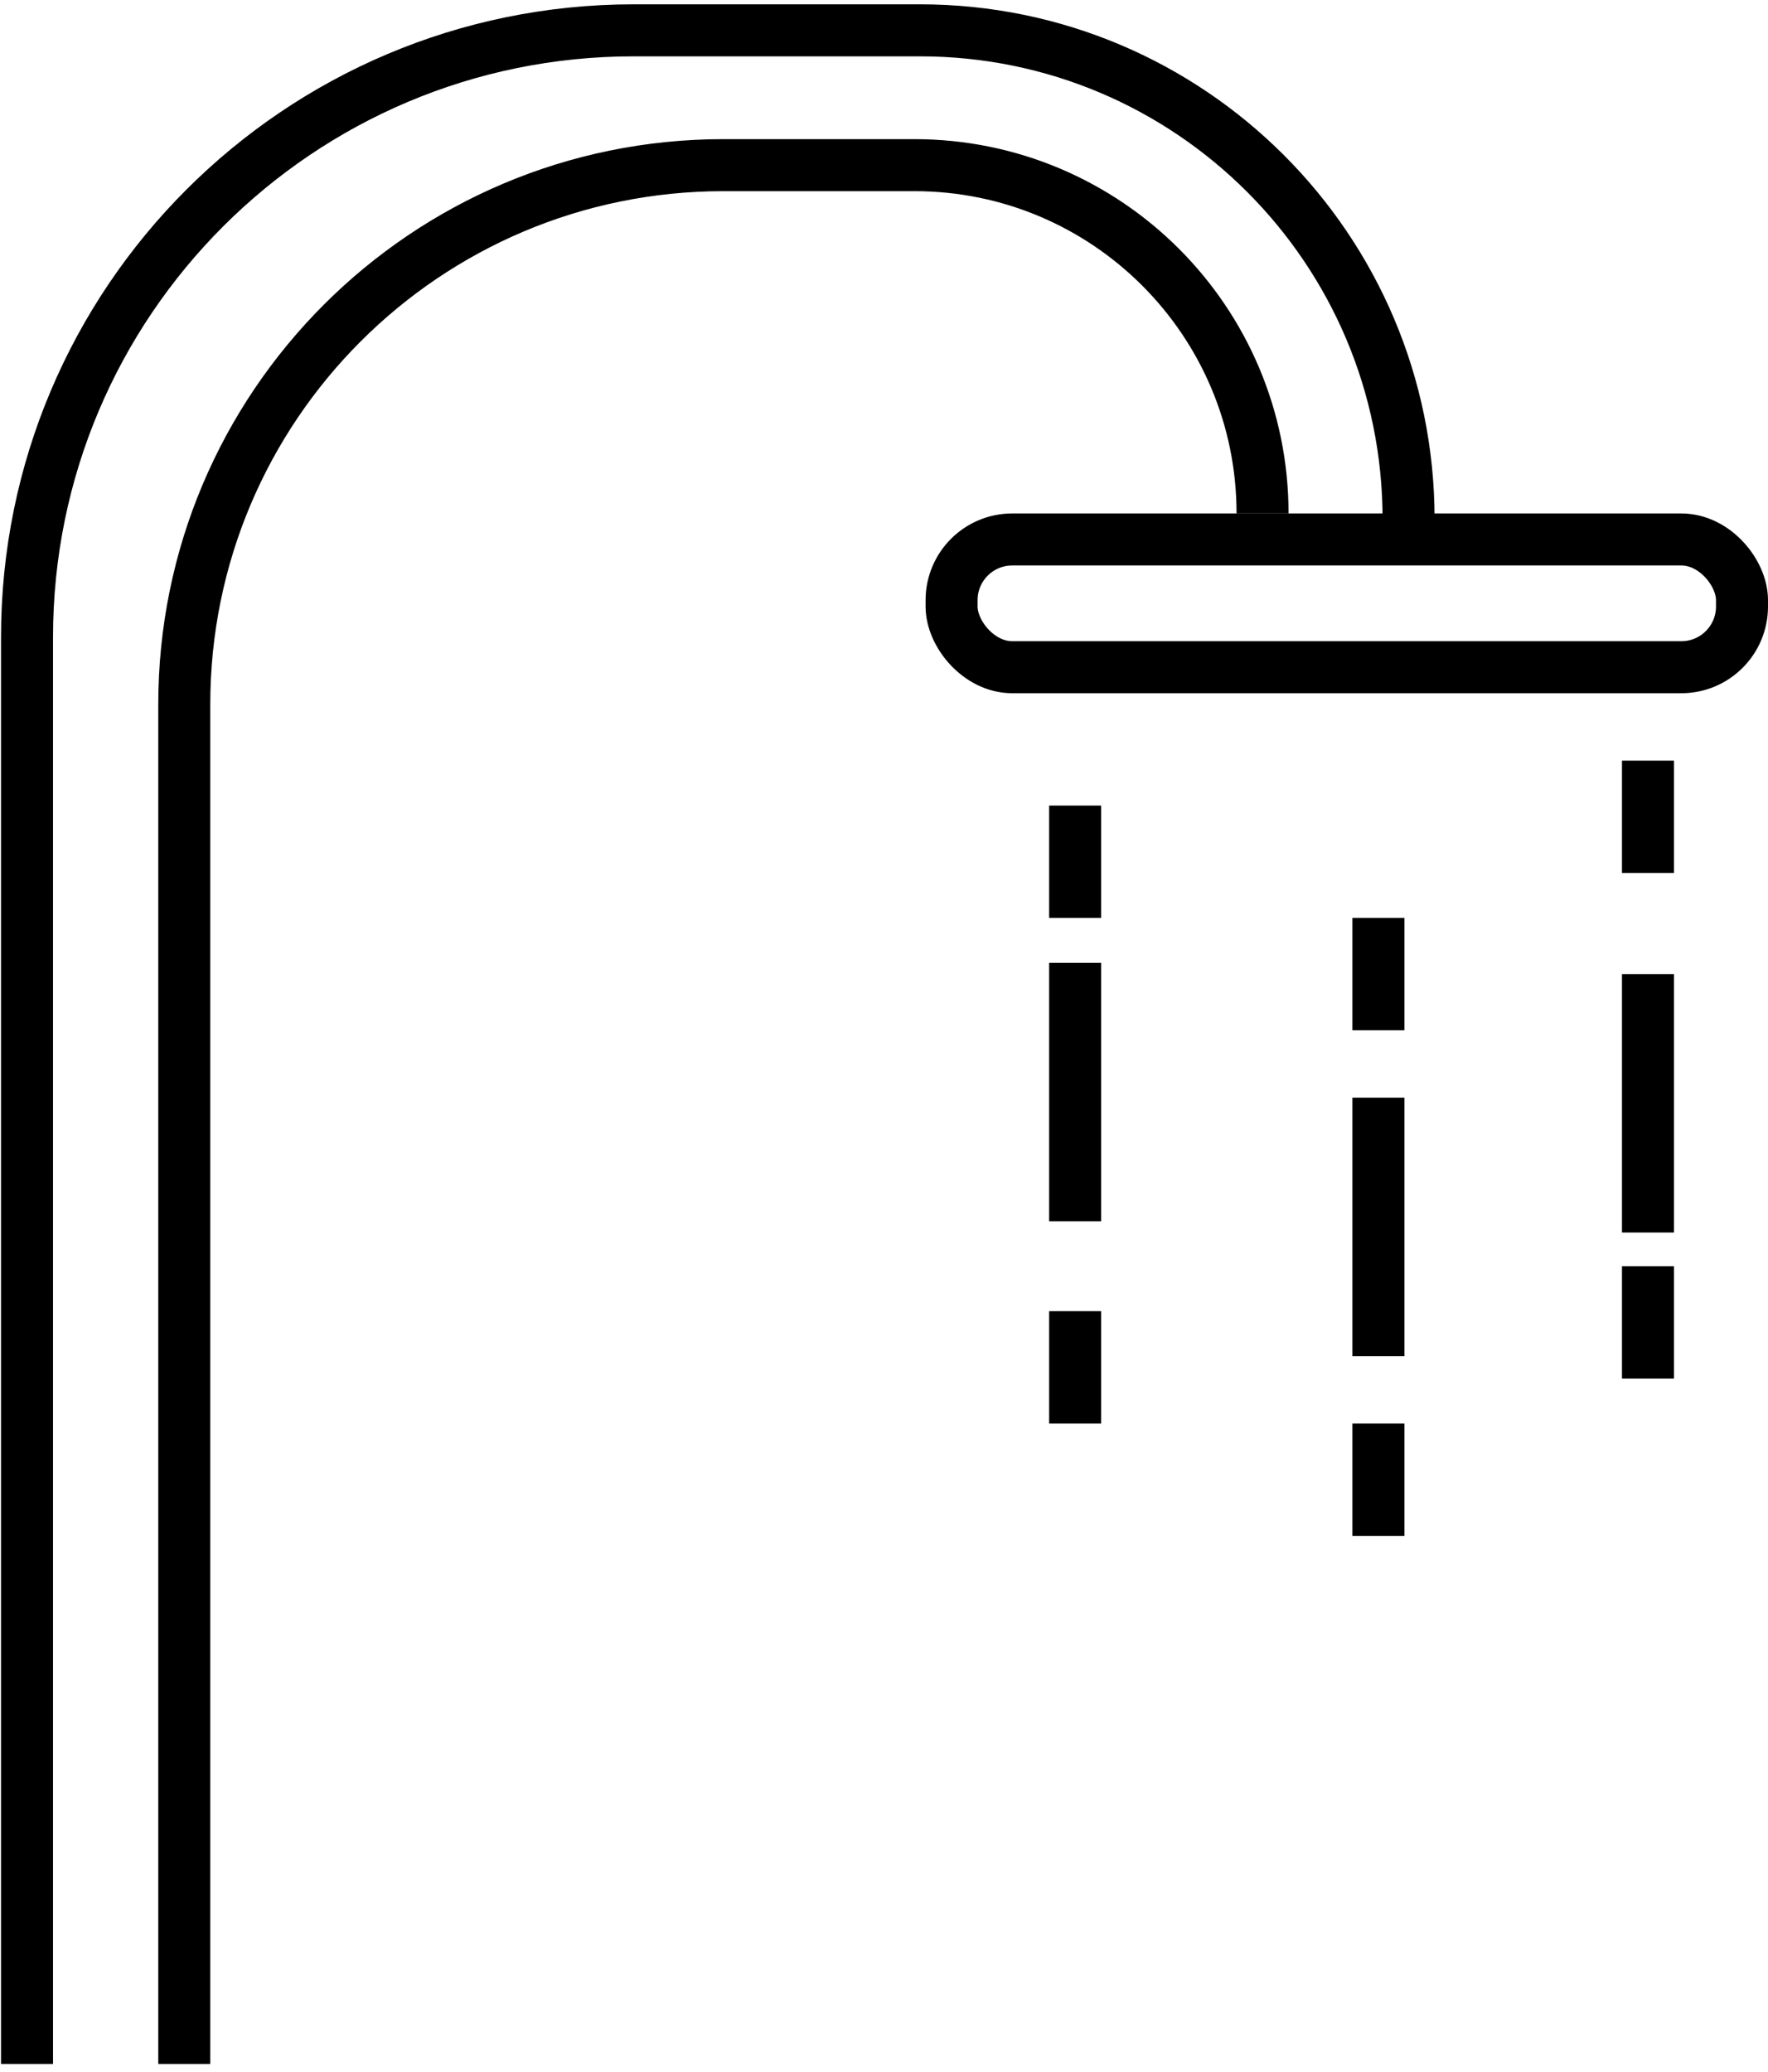
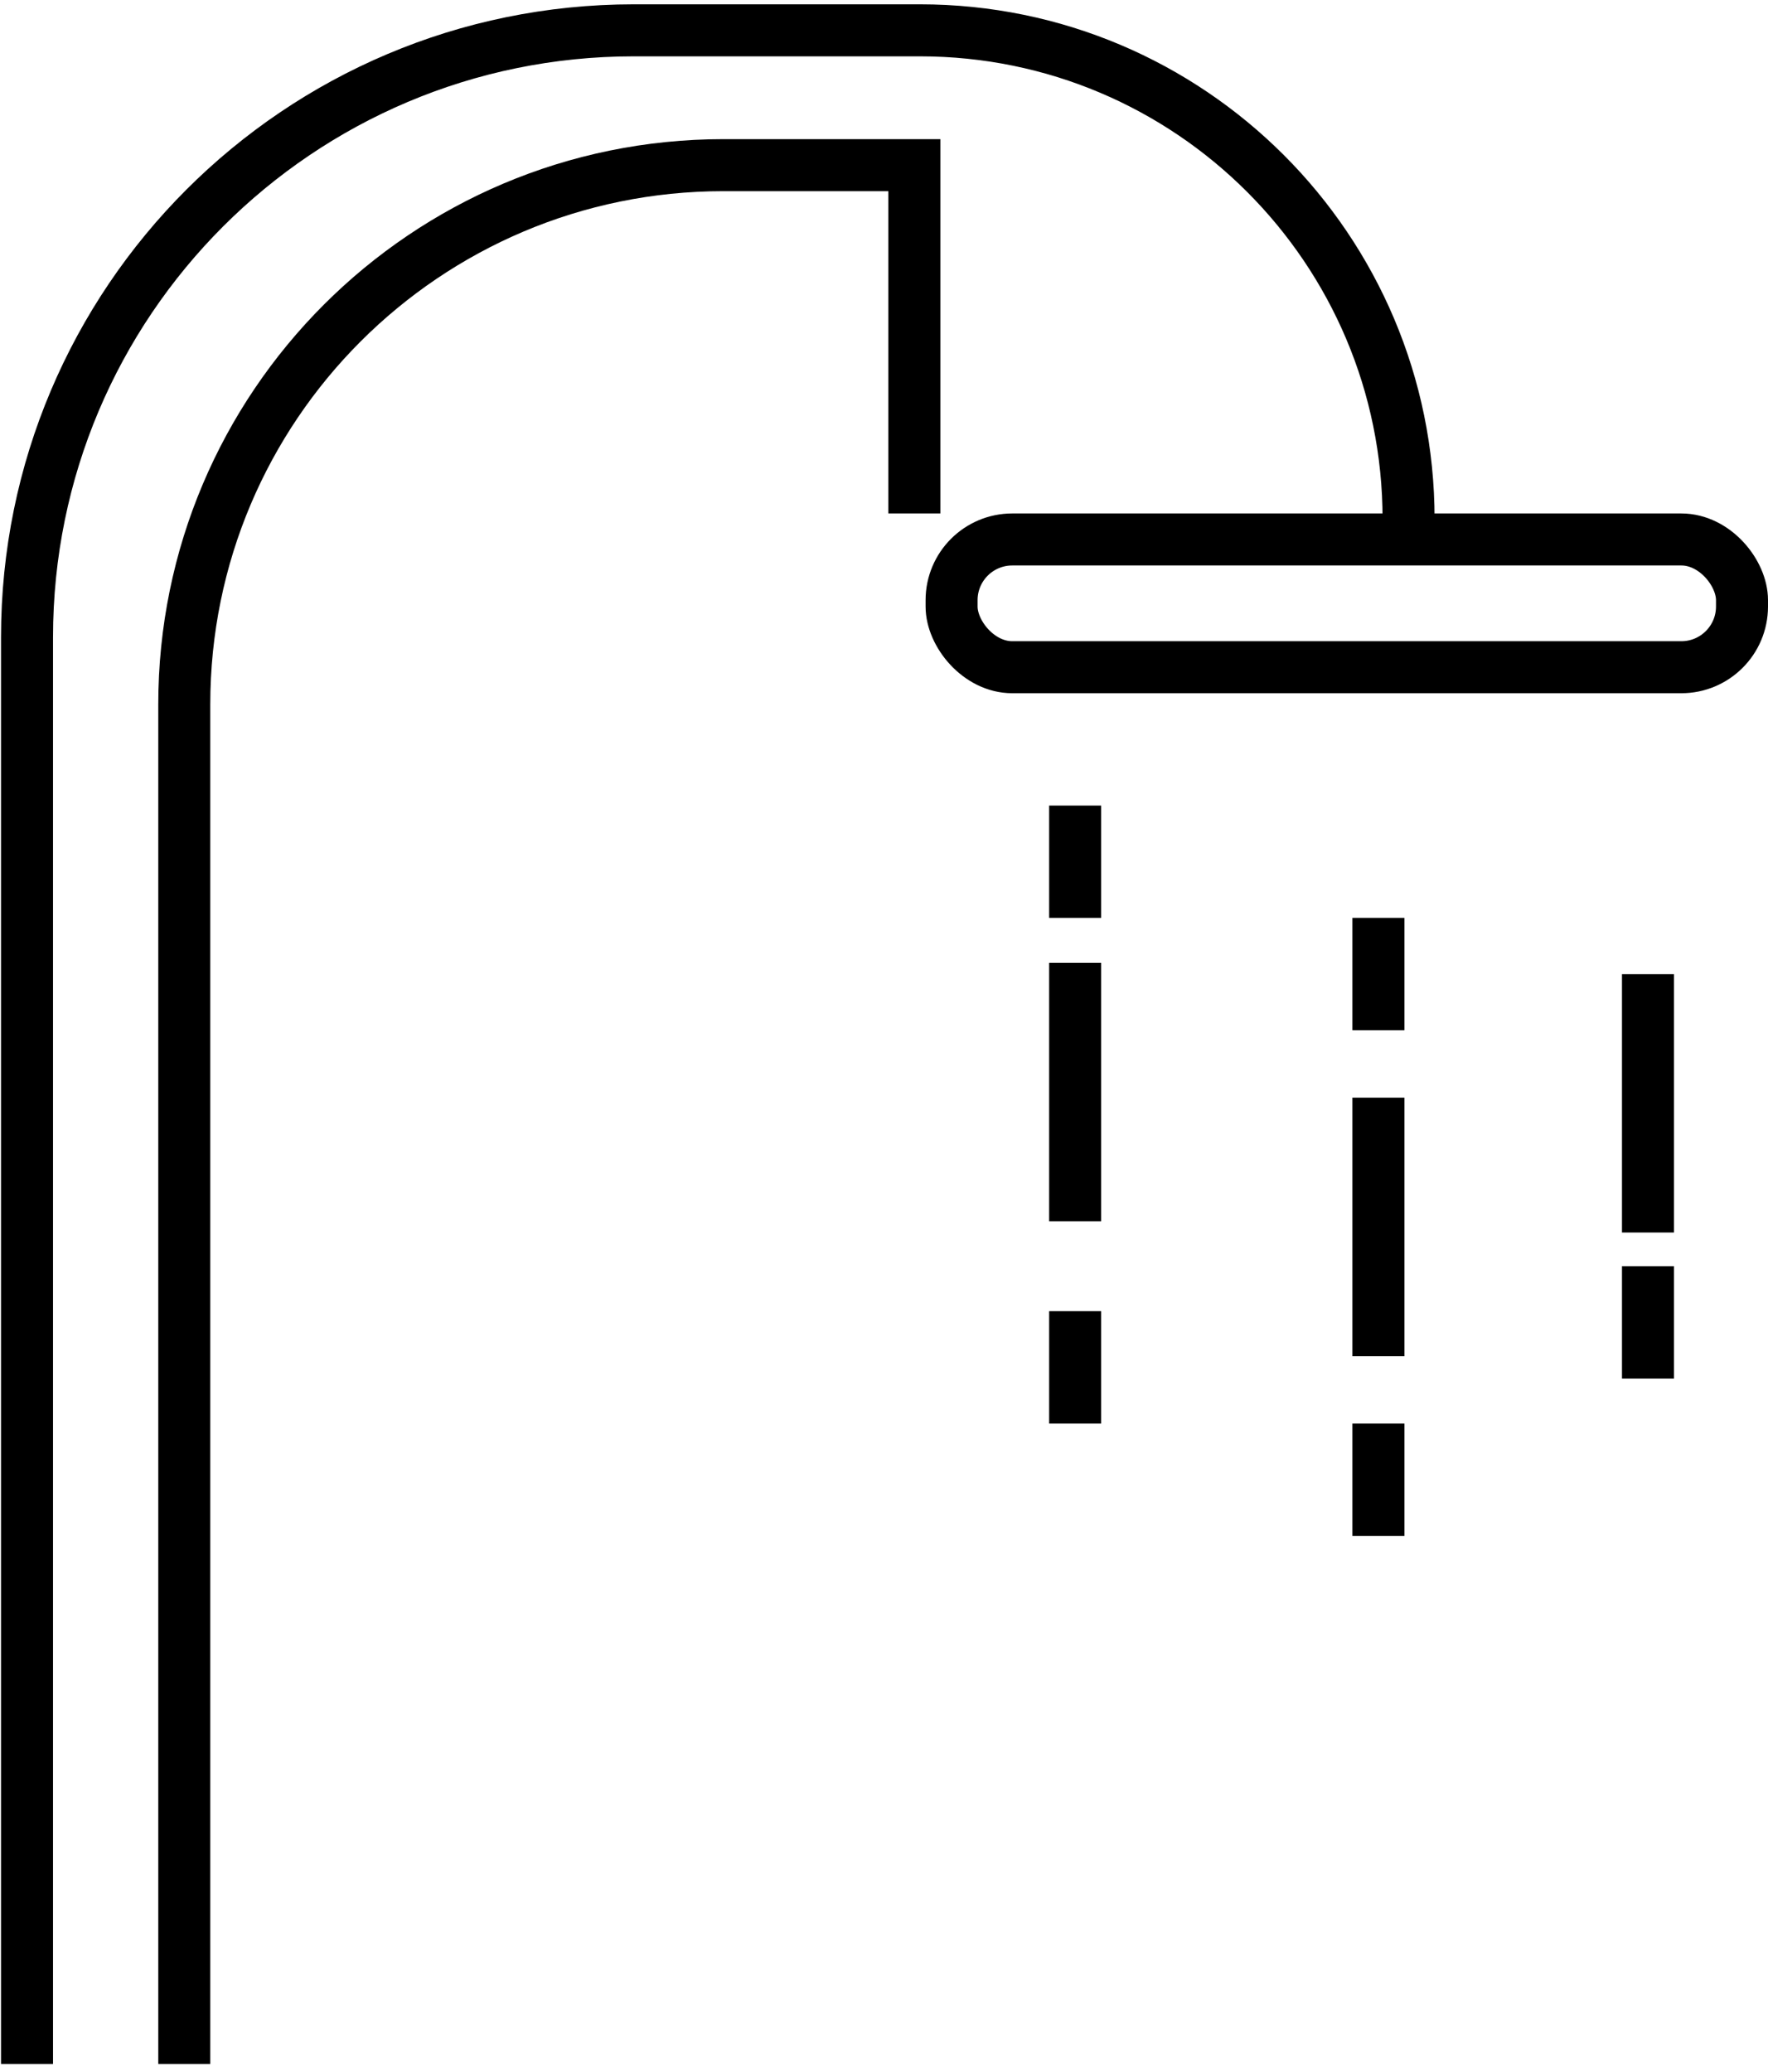
<svg xmlns="http://www.w3.org/2000/svg" width="204" height="239" viewBox="0 0 204 239" fill="none">
  <path d="M3.118 238.078V73.499C3.118 34.839 34.458 3.499 73.118 3.499H106.151C137.287 3.499 162.528 28.74 162.528 59.876V59.876" stroke="black" stroke-width="6" />
-   <path d="M21.262 238.078V81.26C21.262 46.903 49.114 19.051 83.471 19.051H105.503C127.692 19.051 145.679 37.039 145.679 59.228V59.228" stroke="black" stroke-width="6" />
+   <path d="M21.262 238.078V81.26C21.262 46.903 49.114 19.051 83.471 19.051H105.503V59.228" stroke="black" stroke-width="6" />
  <rect x="109.799" y="62.228" width="91.201" height="14.736" rx="7" stroke="black" stroke-width="6" />
  <line x1="124.055" y1="111.068" x2="124.055" y2="140.877" stroke="black" stroke-width="6" />
  <line x1="124.055" y1="151.245" x2="124.055" y2="164.205" stroke="black" stroke-width="6" />
  <line x1="159.047" y1="164.205" x2="159.047" y2="177.165" stroke="black" stroke-width="6" />
  <line x1="190.152" y1="146.061" x2="190.152" y2="159.021" stroke="black" stroke-width="6" />
  <line x1="124.055" y1="92.924" x2="124.055" y2="105.884" stroke="black" stroke-width="6" />
  <line x1="159.047" y1="105.884" x2="159.047" y2="118.844" stroke="black" stroke-width="6" />
-   <line x1="190.152" y1="87.74" x2="190.152" y2="100.7" stroke="black" stroke-width="6" />
  <line x1="159.047" y1="126.621" x2="159.047" y2="156.429" stroke="black" stroke-width="6" />
  <line x1="190.152" y1="112.364" x2="190.152" y2="142.173" stroke="black" stroke-width="6" />
</svg>